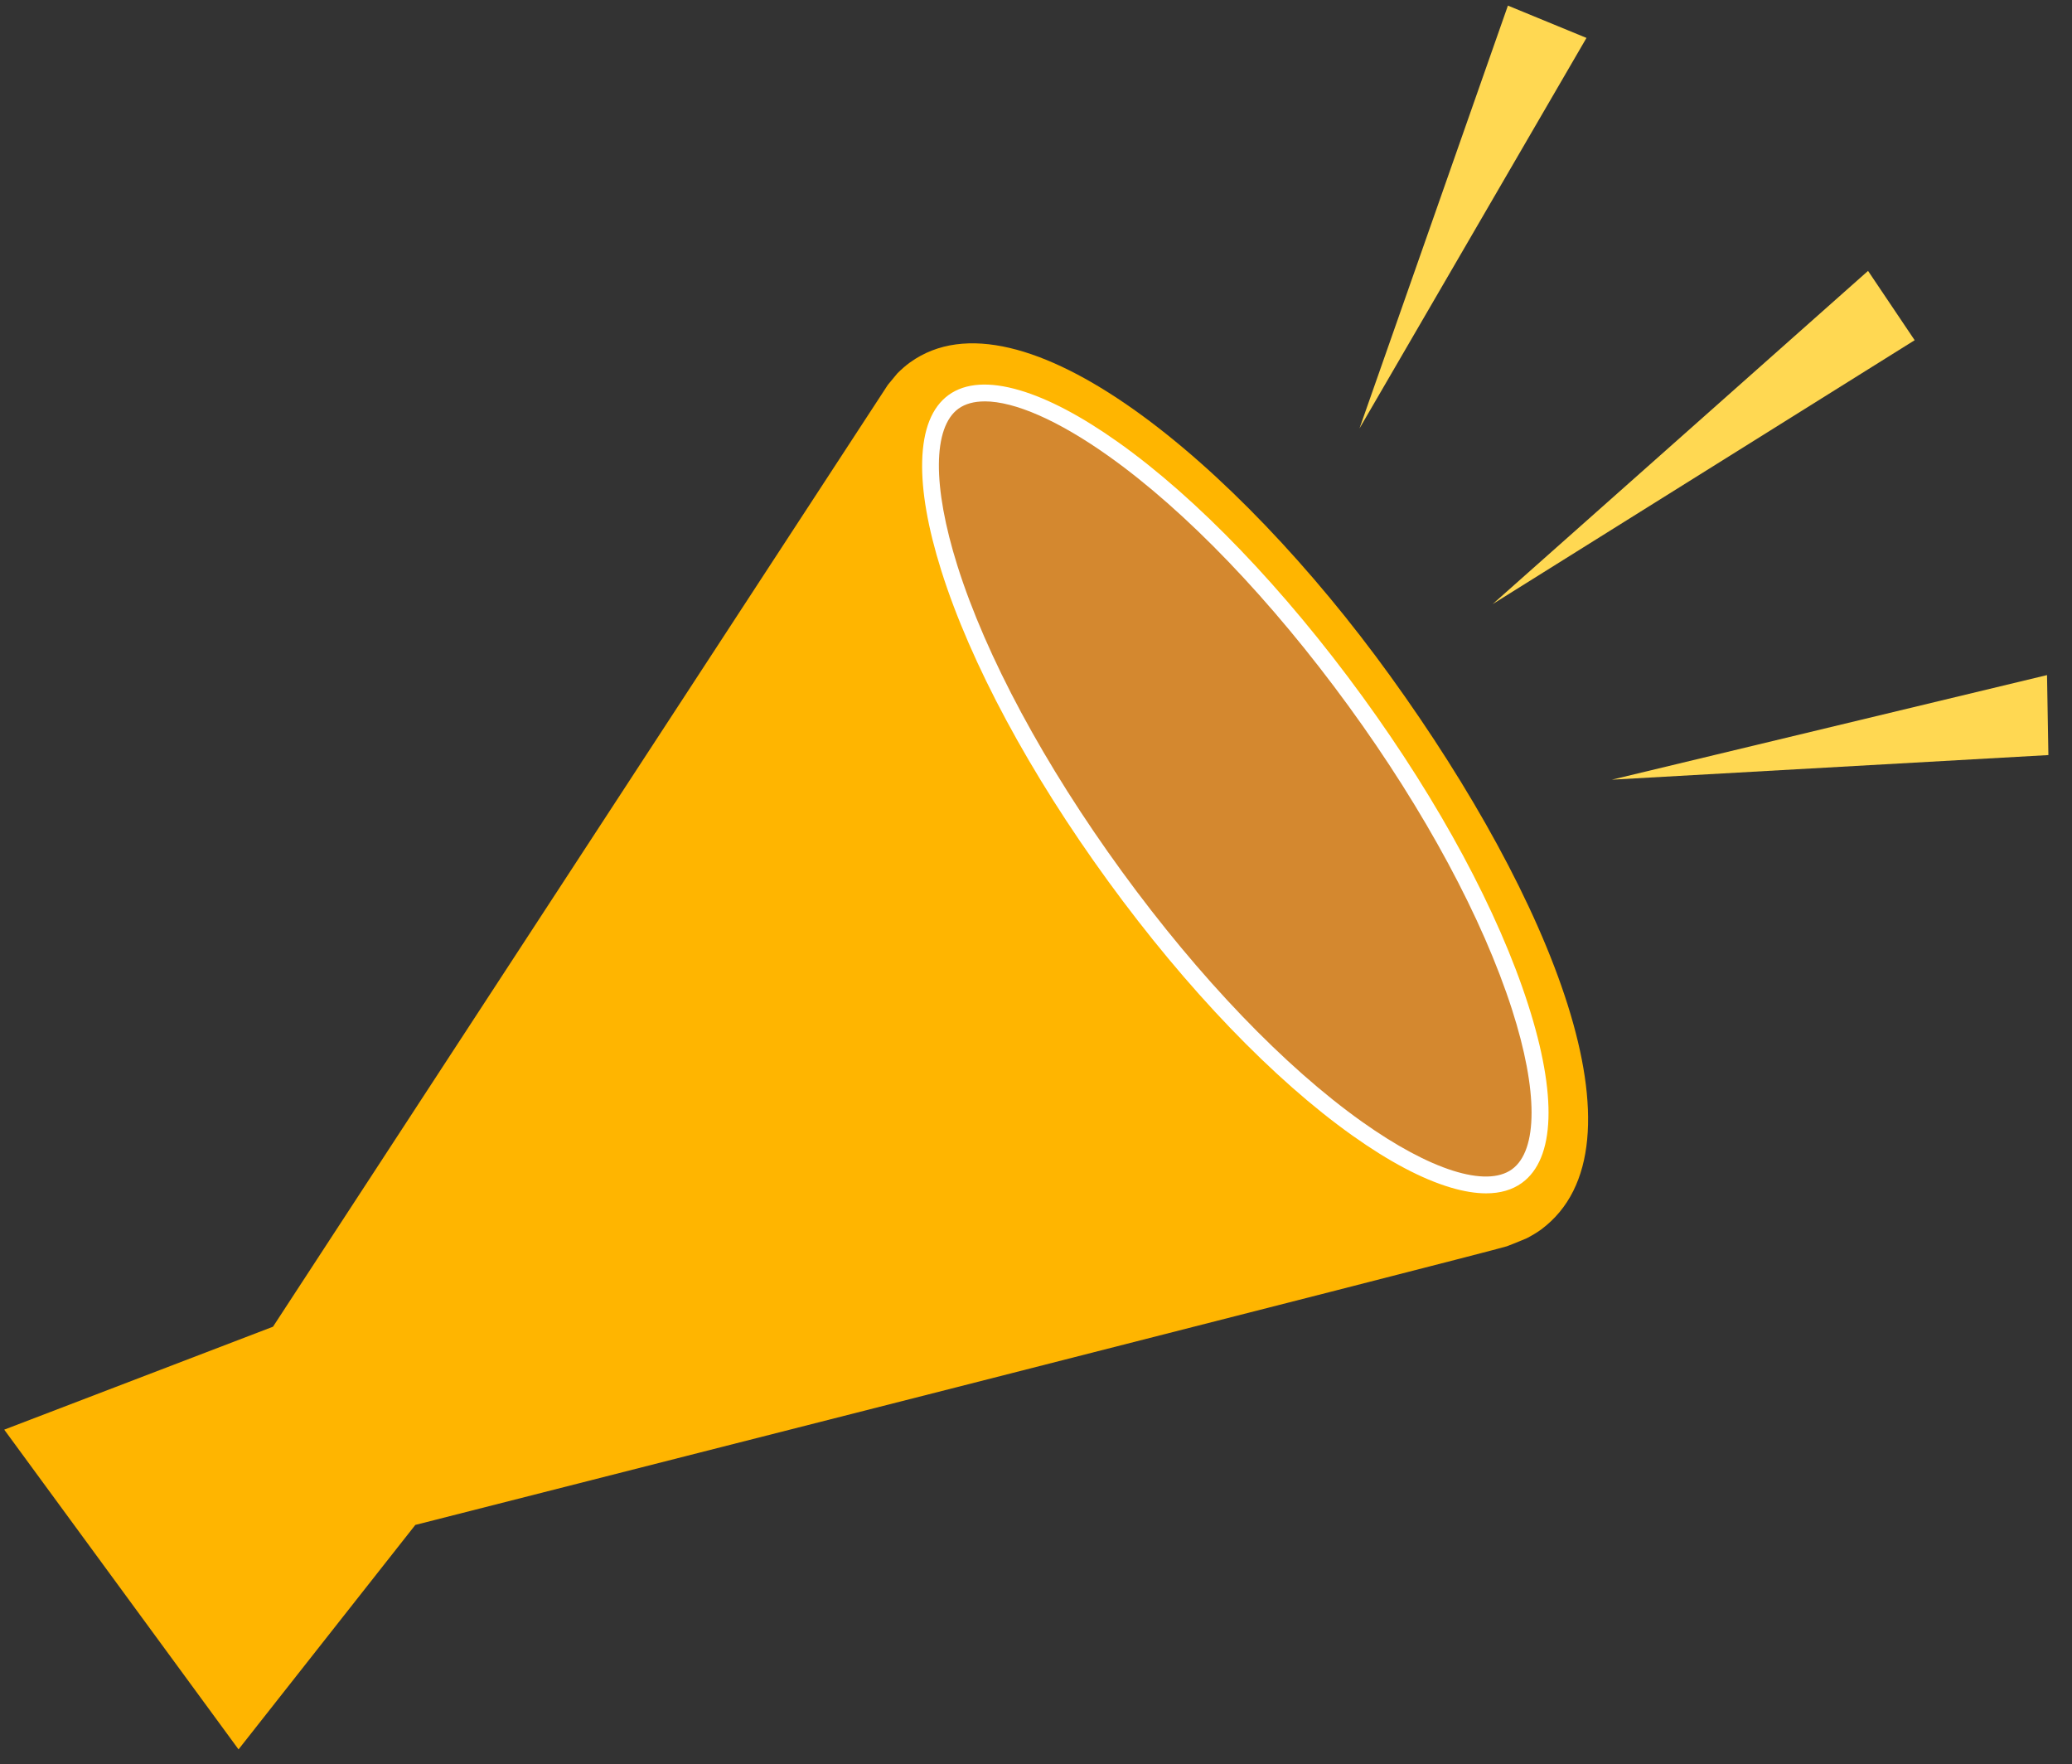
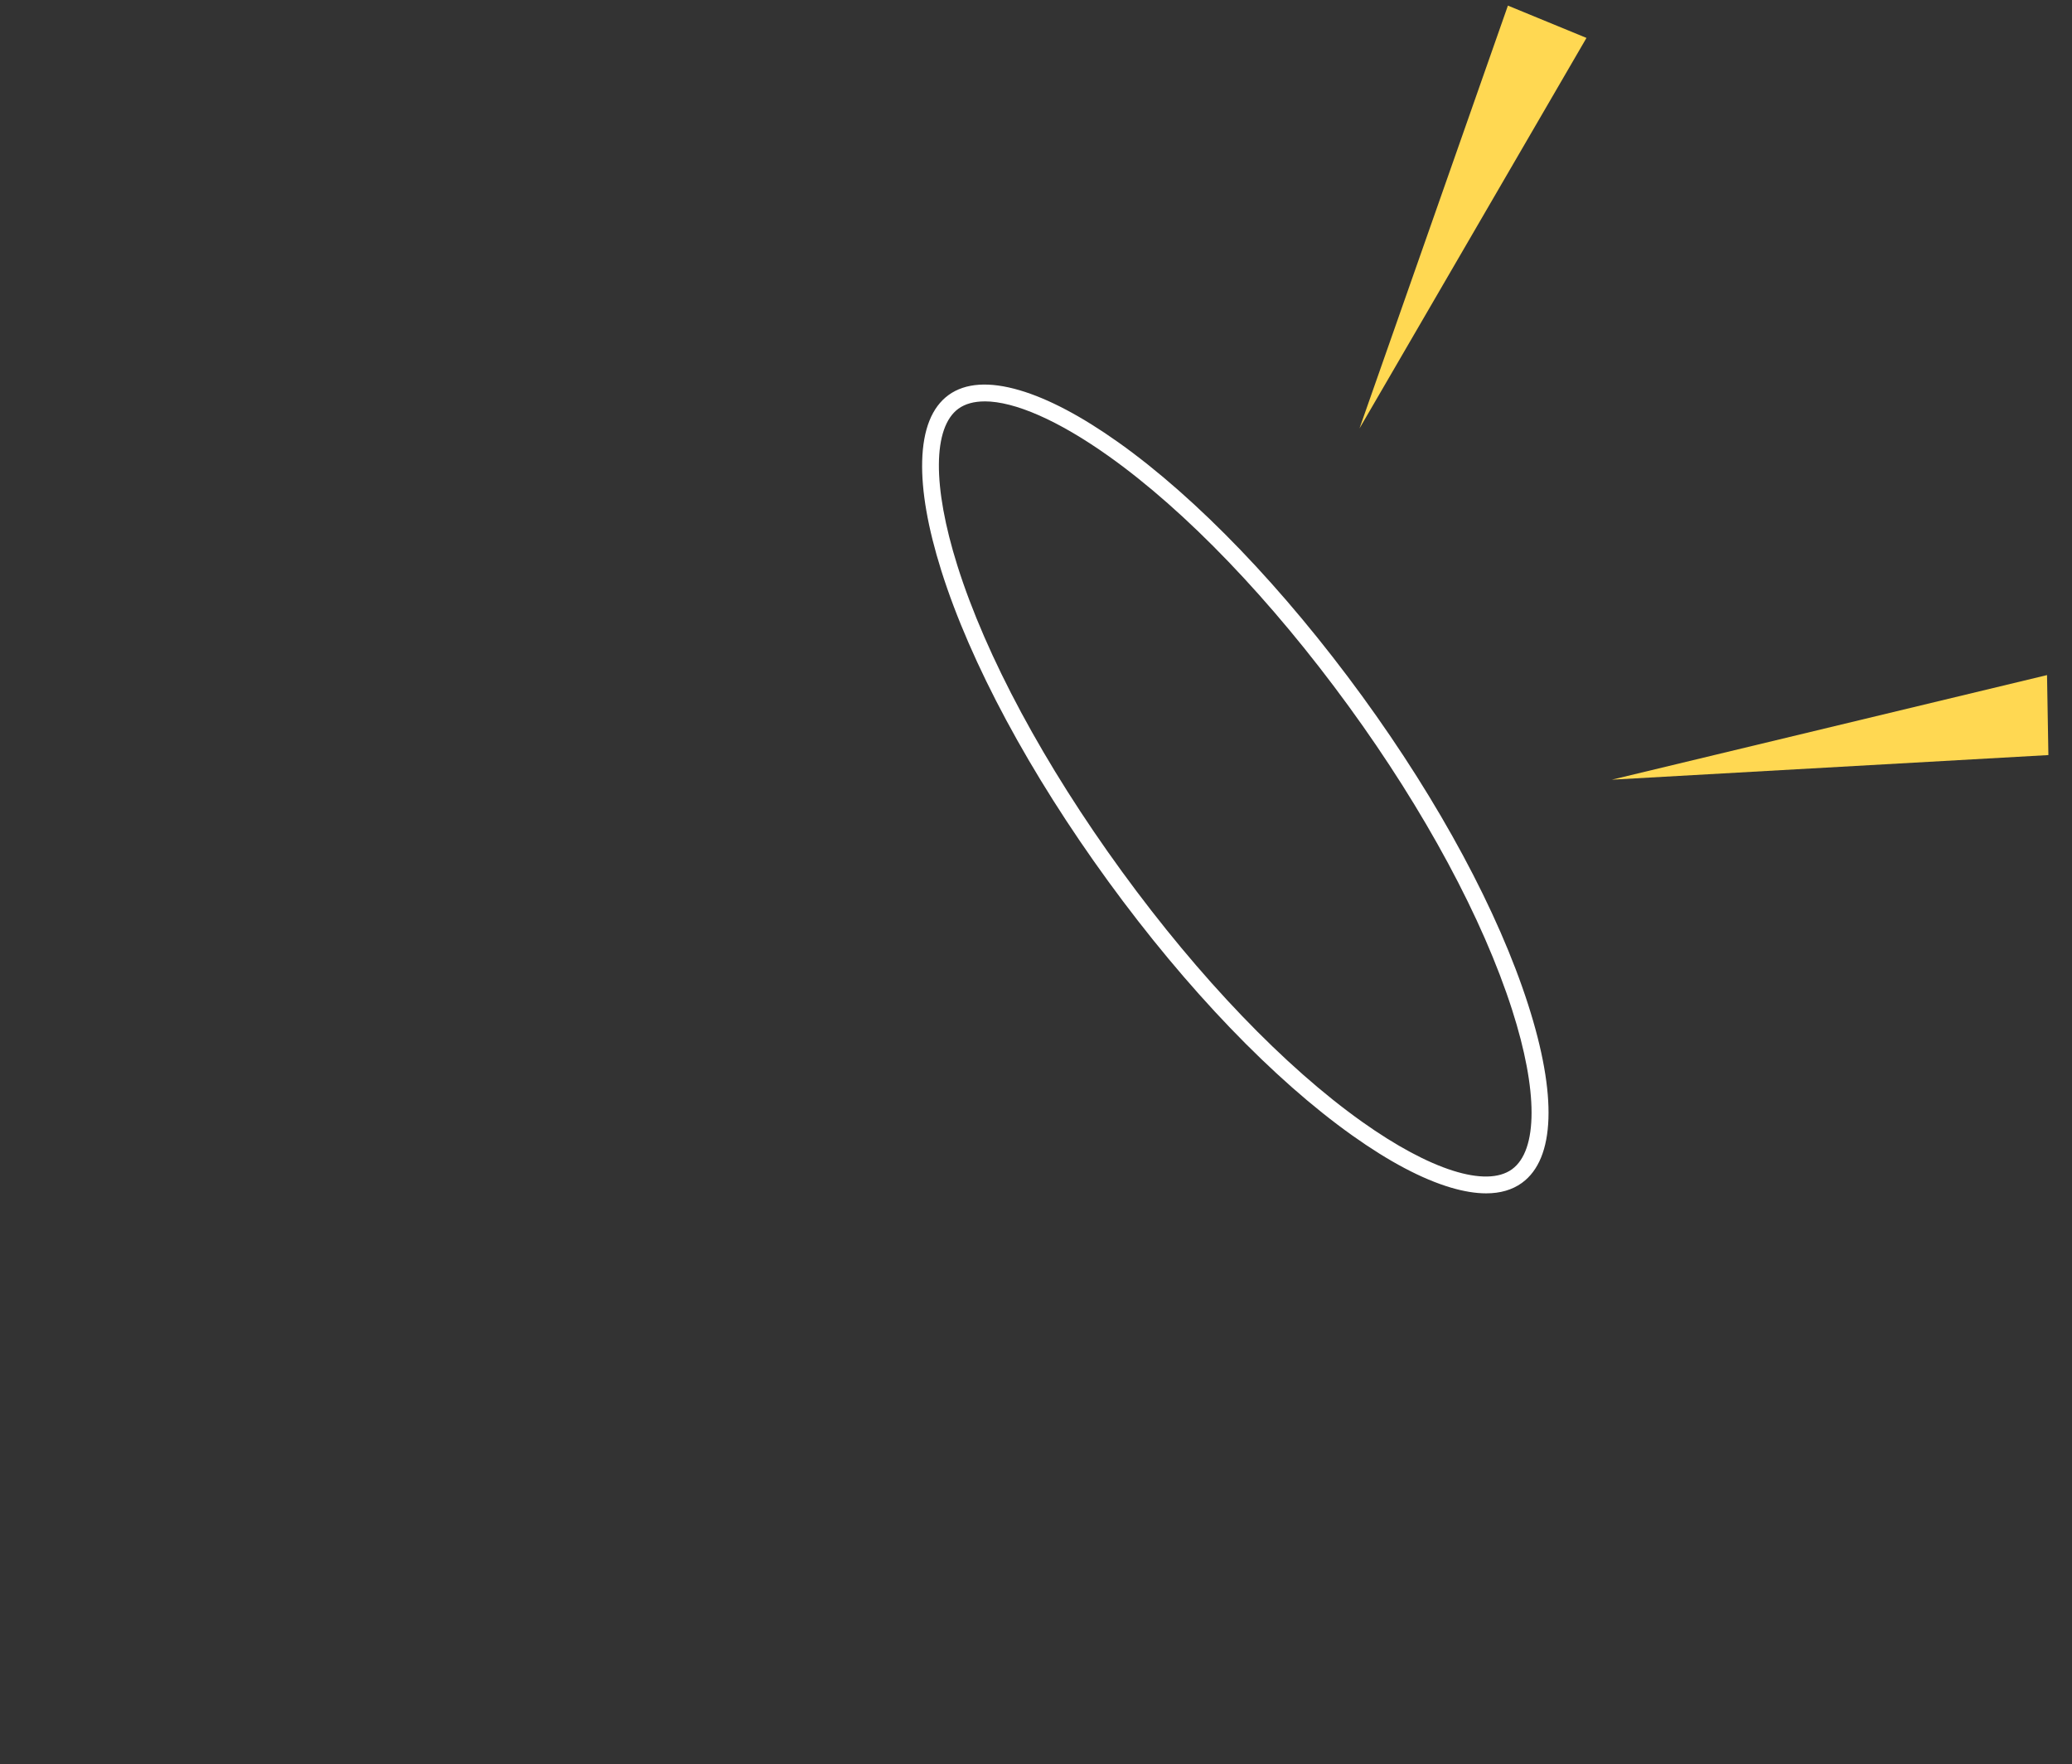
<svg xmlns="http://www.w3.org/2000/svg" width="74" height="63" viewBox="0 0 74 63" fill="none">
  <rect x="0" y="0" width="74" height="63" fill="#333333" stroke="none" />
-   <path d="M32.505 12.938C32.34 13.057 32.192 13.191 32.051 13.329L31.709 13.742L9.75 47.374L0.151 51.05L8.519 62.467L14.833 54.452C14.833 54.452 53.423 44.649 53.814 44.503C54.119 44.389 54.531 44.213 54.531 44.213C54.702 44.124 54.87 44.026 55.03 43.911L55.044 43.901C59.018 40.938 55.393 32.089 49.654 24.141C44.119 16.474 36.423 10.127 32.506 12.938L32.505 12.938Z" fill="#FFB500" />
-   <path d="M54.174 41.998C52.096 43.494 45.834 39.551 39.825 31.297C33.806 23.029 31.982 15.857 34.055 14.349C36.14 12.848 42.403 16.791 48.412 25.045C51.148 28.803 53.234 32.68 54.289 35.961C55.274 39.027 55.234 41.226 54.18 41.993L54.174 41.998Z" fill="#D4882F" />
  <path d="M53.076 42.612C52.699 42.612 52.278 42.543 51.815 42.406C50.789 42.102 49.606 41.477 48.3 40.548C45.48 38.545 42.384 35.322 39.582 31.473C36.776 27.617 34.658 23.677 33.618 20.377C33.137 18.848 32.907 17.53 32.935 16.462C32.965 15.332 33.282 14.538 33.879 14.104C34.479 13.672 35.333 13.616 36.419 13.936C37.446 14.239 38.629 14.864 39.937 15.792C42.757 17.794 45.853 21.017 48.656 24.867C51.41 28.651 53.512 32.558 54.575 35.868C55.618 39.113 55.541 41.374 54.358 42.236L54.35 42.242C54.008 42.488 53.582 42.612 53.076 42.612ZM35.168 14.333C34.79 14.333 34.474 14.418 34.231 14.592C33.313 15.261 33.298 17.356 34.192 20.197C35.212 23.436 37.299 27.316 40.068 31.119C42.833 34.917 45.88 38.092 48.648 40.058C51.074 41.782 53.073 42.416 53.996 41.755L54.001 41.751C54.931 41.073 54.931 38.944 54.002 36.052C52.958 32.801 50.886 28.954 48.169 25.221C45.404 21.423 42.357 18.248 39.588 16.283C37.795 15.01 36.234 14.332 35.169 14.332L35.168 14.333Z" fill="white" />
-   <path d="M68.381 12.148L53.309 21.571L66.716 9.673L68.381 12.148Z" fill="#FFD852" />
  <path d="M56.66 1.354L48.553 15.299L53.854 0.2L56.66 1.354Z" fill="#FFD852" />
  <path d="M73.108 24.106L57.565 27.841L73.157 26.962L73.108 24.106Z" fill="#FFD852" />
</svg>